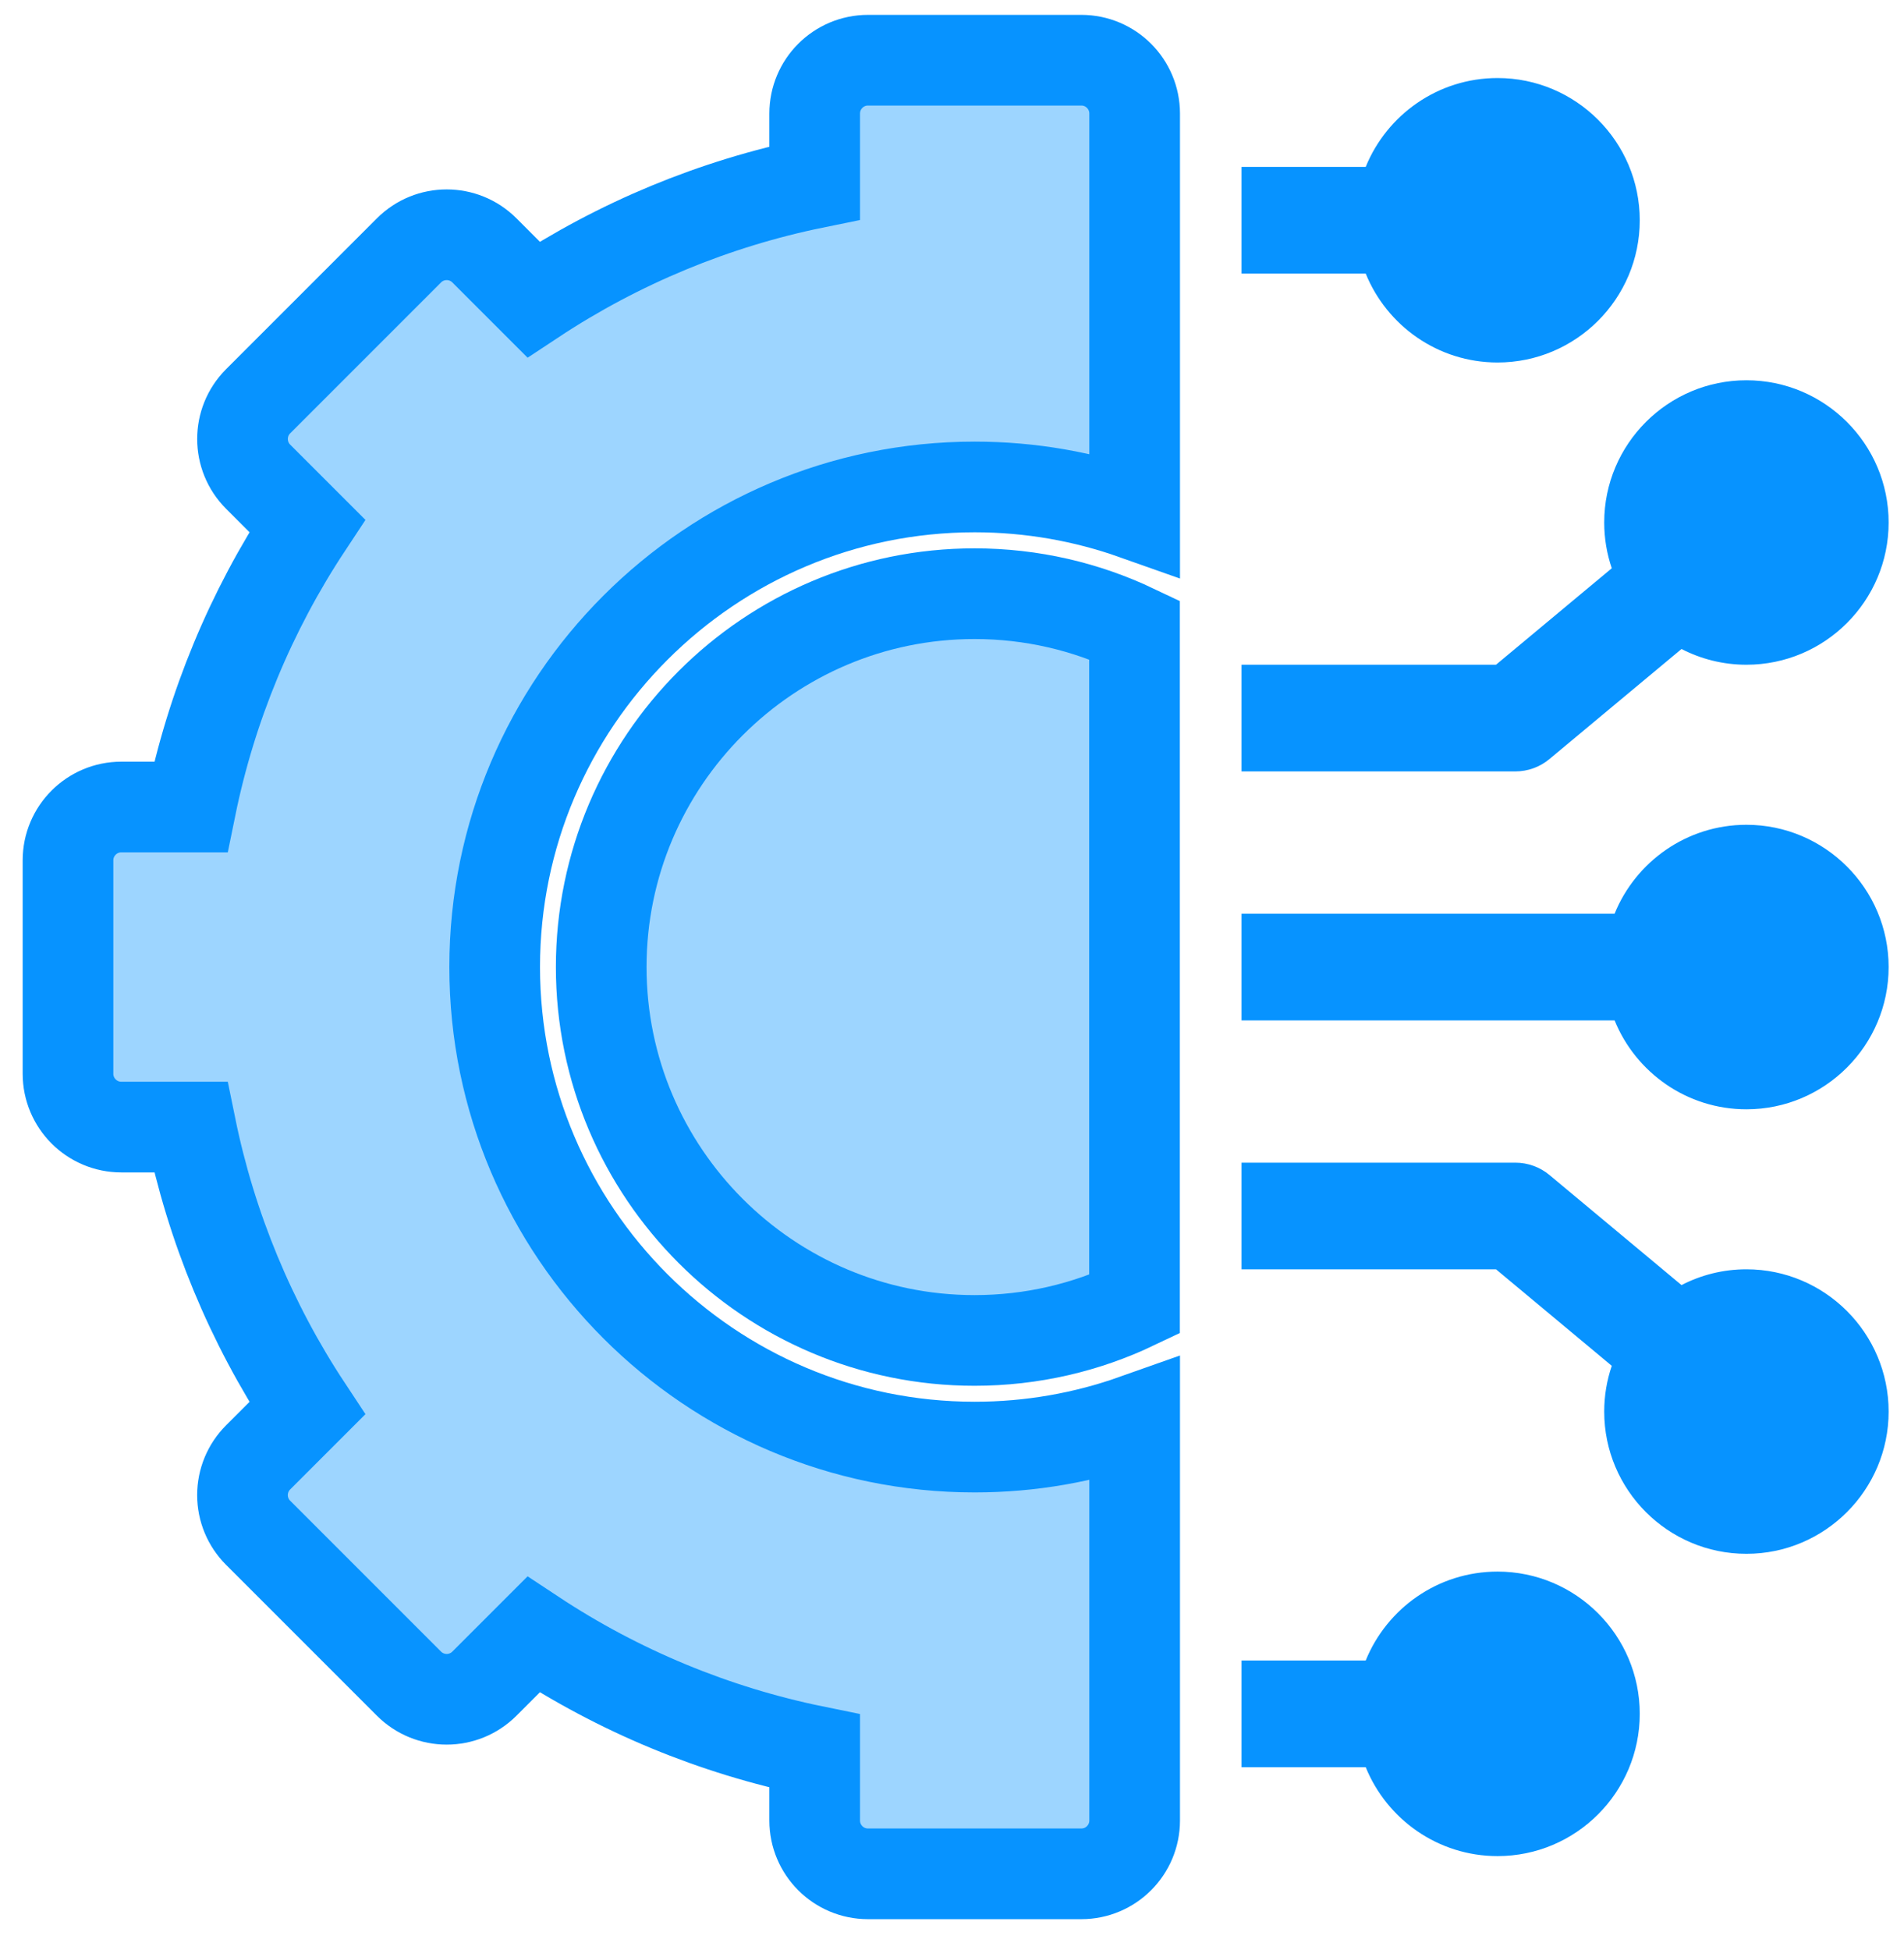
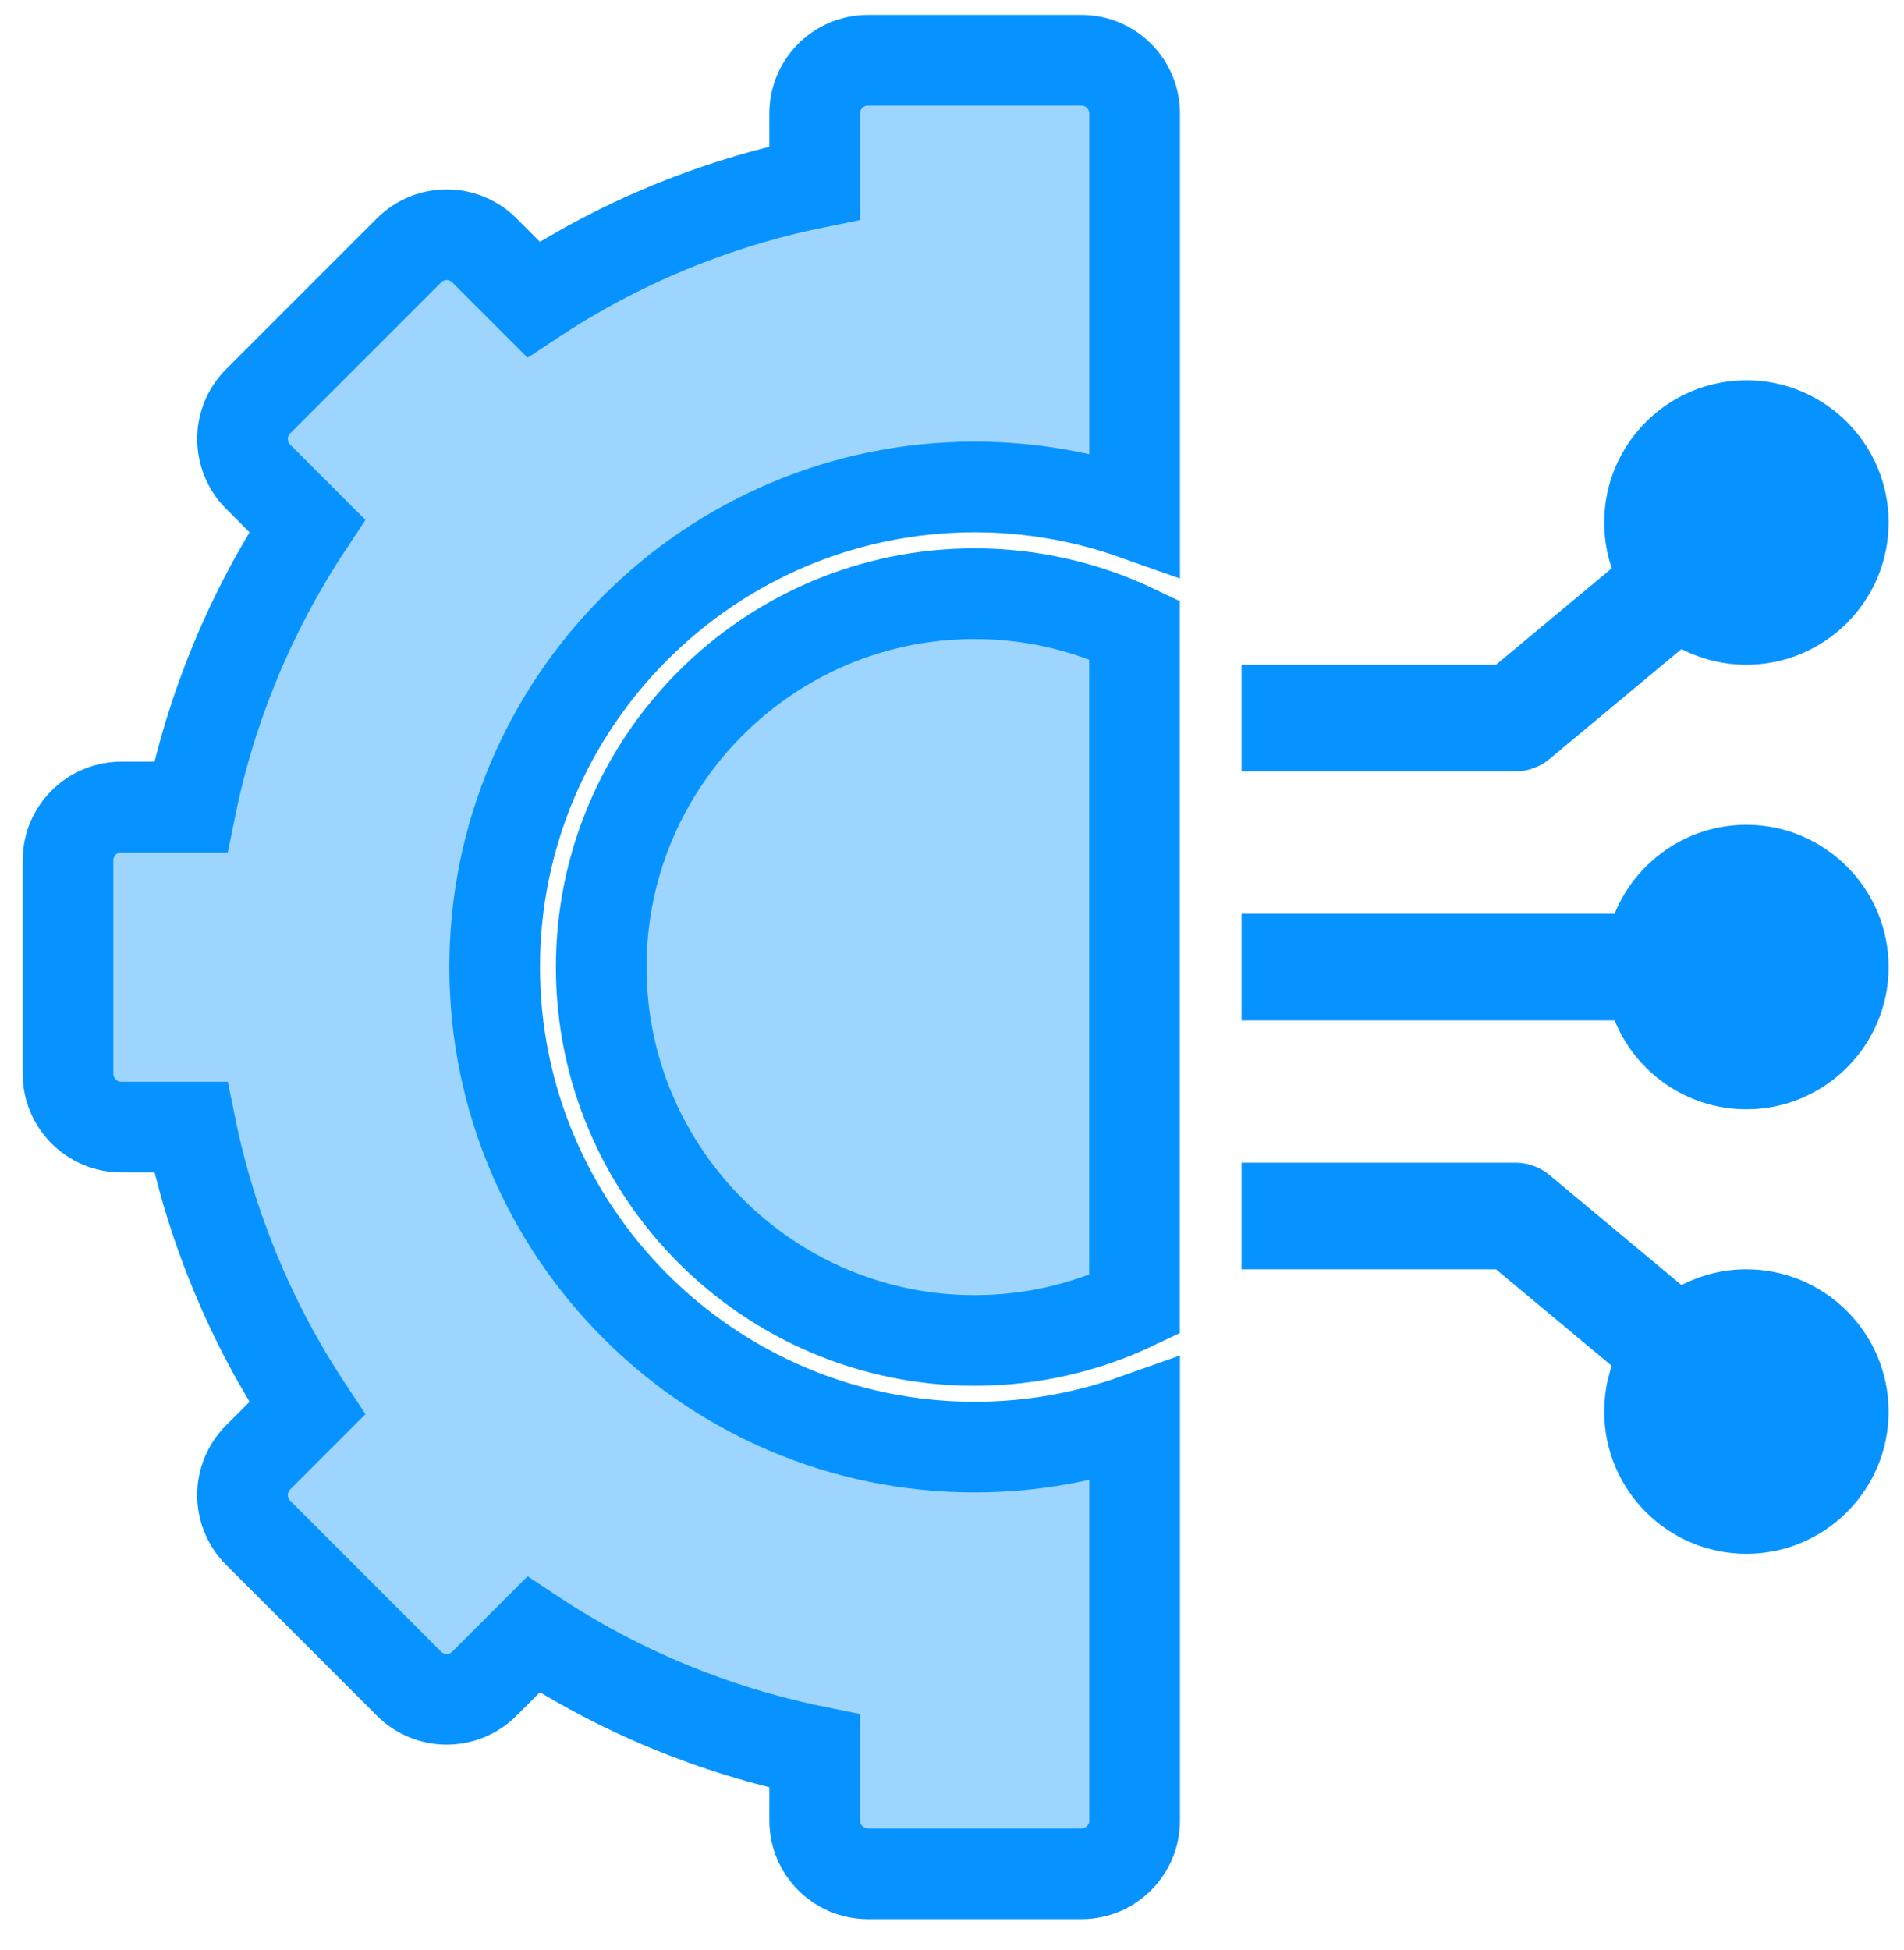
<svg xmlns="http://www.w3.org/2000/svg" width="42" height="43" viewBox="0 0 42 43" fill="none">
-   <path d="M33.034 34.662C31.72 34.662 30.593 35.474 30.126 36.623H27.387V38.976H30.126C30.593 40.124 31.72 40.937 33.034 40.937C34.764 40.937 36.171 39.529 36.171 37.799C36.171 36.069 34.764 34.662 33.034 34.662Z" fill="#0793FF" />
  <path d="M38.524 27.995C38.008 27.995 37.522 28.121 37.092 28.343L34.179 25.915C33.968 25.739 33.701 25.643 33.426 25.643H27.387V27.995H33L35.554 30.124C35.446 30.441 35.387 30.78 35.387 31.133C35.387 32.863 36.794 34.27 38.524 34.27C40.254 34.27 41.661 32.863 41.661 31.133C41.661 29.403 40.254 27.995 38.524 27.995Z" fill="#0793FF" />
  <path d="M38.524 18.191C37.21 18.191 36.083 19.004 35.616 20.152H27.387V22.505H35.616C36.083 23.654 37.21 24.466 38.524 24.466C40.254 24.466 41.661 23.058 41.661 21.329C41.661 19.599 40.254 18.191 38.524 18.191Z" fill="#0793FF" />
  <path d="M34.179 16.741L37.092 14.314C37.522 14.535 38.008 14.661 38.524 14.661C40.254 14.661 41.661 13.254 41.661 11.524C41.661 9.794 40.254 8.387 38.524 8.387C36.794 8.387 35.387 9.794 35.387 11.524C35.387 11.877 35.446 12.216 35.554 12.533L33 14.661H27.387V17.014H33.426C33.701 17.014 33.968 16.918 34.179 16.741Z" fill="#0793FF" />
-   <path d="M33.034 7.995C34.764 7.995 36.171 6.588 36.171 4.858C36.171 3.128 34.764 1.721 33.034 1.721C31.72 1.721 30.593 2.533 30.126 3.681H27.387V6.034H30.126C30.593 7.183 31.72 7.995 33.034 7.995Z" fill="#0793FF" />
  <path d="M13.262 21.329C13.262 25.87 16.956 29.564 21.497 29.564C22.759 29.564 23.956 29.279 25.026 28.769V13.889C23.956 13.38 22.759 13.094 21.497 13.094C16.956 13.094 13.262 16.788 13.262 21.329Z" fill="#9DD5FF" stroke="#0793FF" stroke-width="2" />
  <path d="M23.853 1.328H19.147C18.497 1.328 17.971 1.855 17.971 2.505V4.036C15.763 4.486 13.65 5.361 11.768 6.605L10.685 5.522C10.226 5.063 9.481 5.063 9.022 5.522L5.694 8.85C5.235 9.309 5.235 10.054 5.694 10.514L6.777 11.597C5.533 13.479 4.658 15.591 4.208 17.799H2.676C2.027 17.799 1.5 18.326 1.5 18.975V23.681C1.5 24.331 2.027 24.858 2.676 24.858H4.208C4.658 27.065 5.533 29.178 6.777 31.06L5.694 32.143C5.473 32.363 5.349 32.663 5.349 32.975C5.349 33.287 5.473 33.586 5.694 33.806L9.022 37.134C9.481 37.593 10.226 37.593 10.685 37.134L11.768 36.051C13.65 37.295 15.763 38.17 17.971 38.62V40.152C17.971 40.801 18.497 41.328 19.147 41.328H23.853C24.503 41.328 25.029 40.801 25.029 40.152V31.311C23.925 31.702 22.737 31.916 21.5 31.916C15.662 31.916 10.912 27.166 10.912 21.328C10.912 15.49 15.662 10.74 21.5 10.74C22.737 10.74 23.925 10.954 25.029 11.345V2.505C25.029 1.855 24.503 1.328 23.853 1.328Z" fill="#9DD5FF" stroke="#0793FF" stroke-width="2" />
</svg>